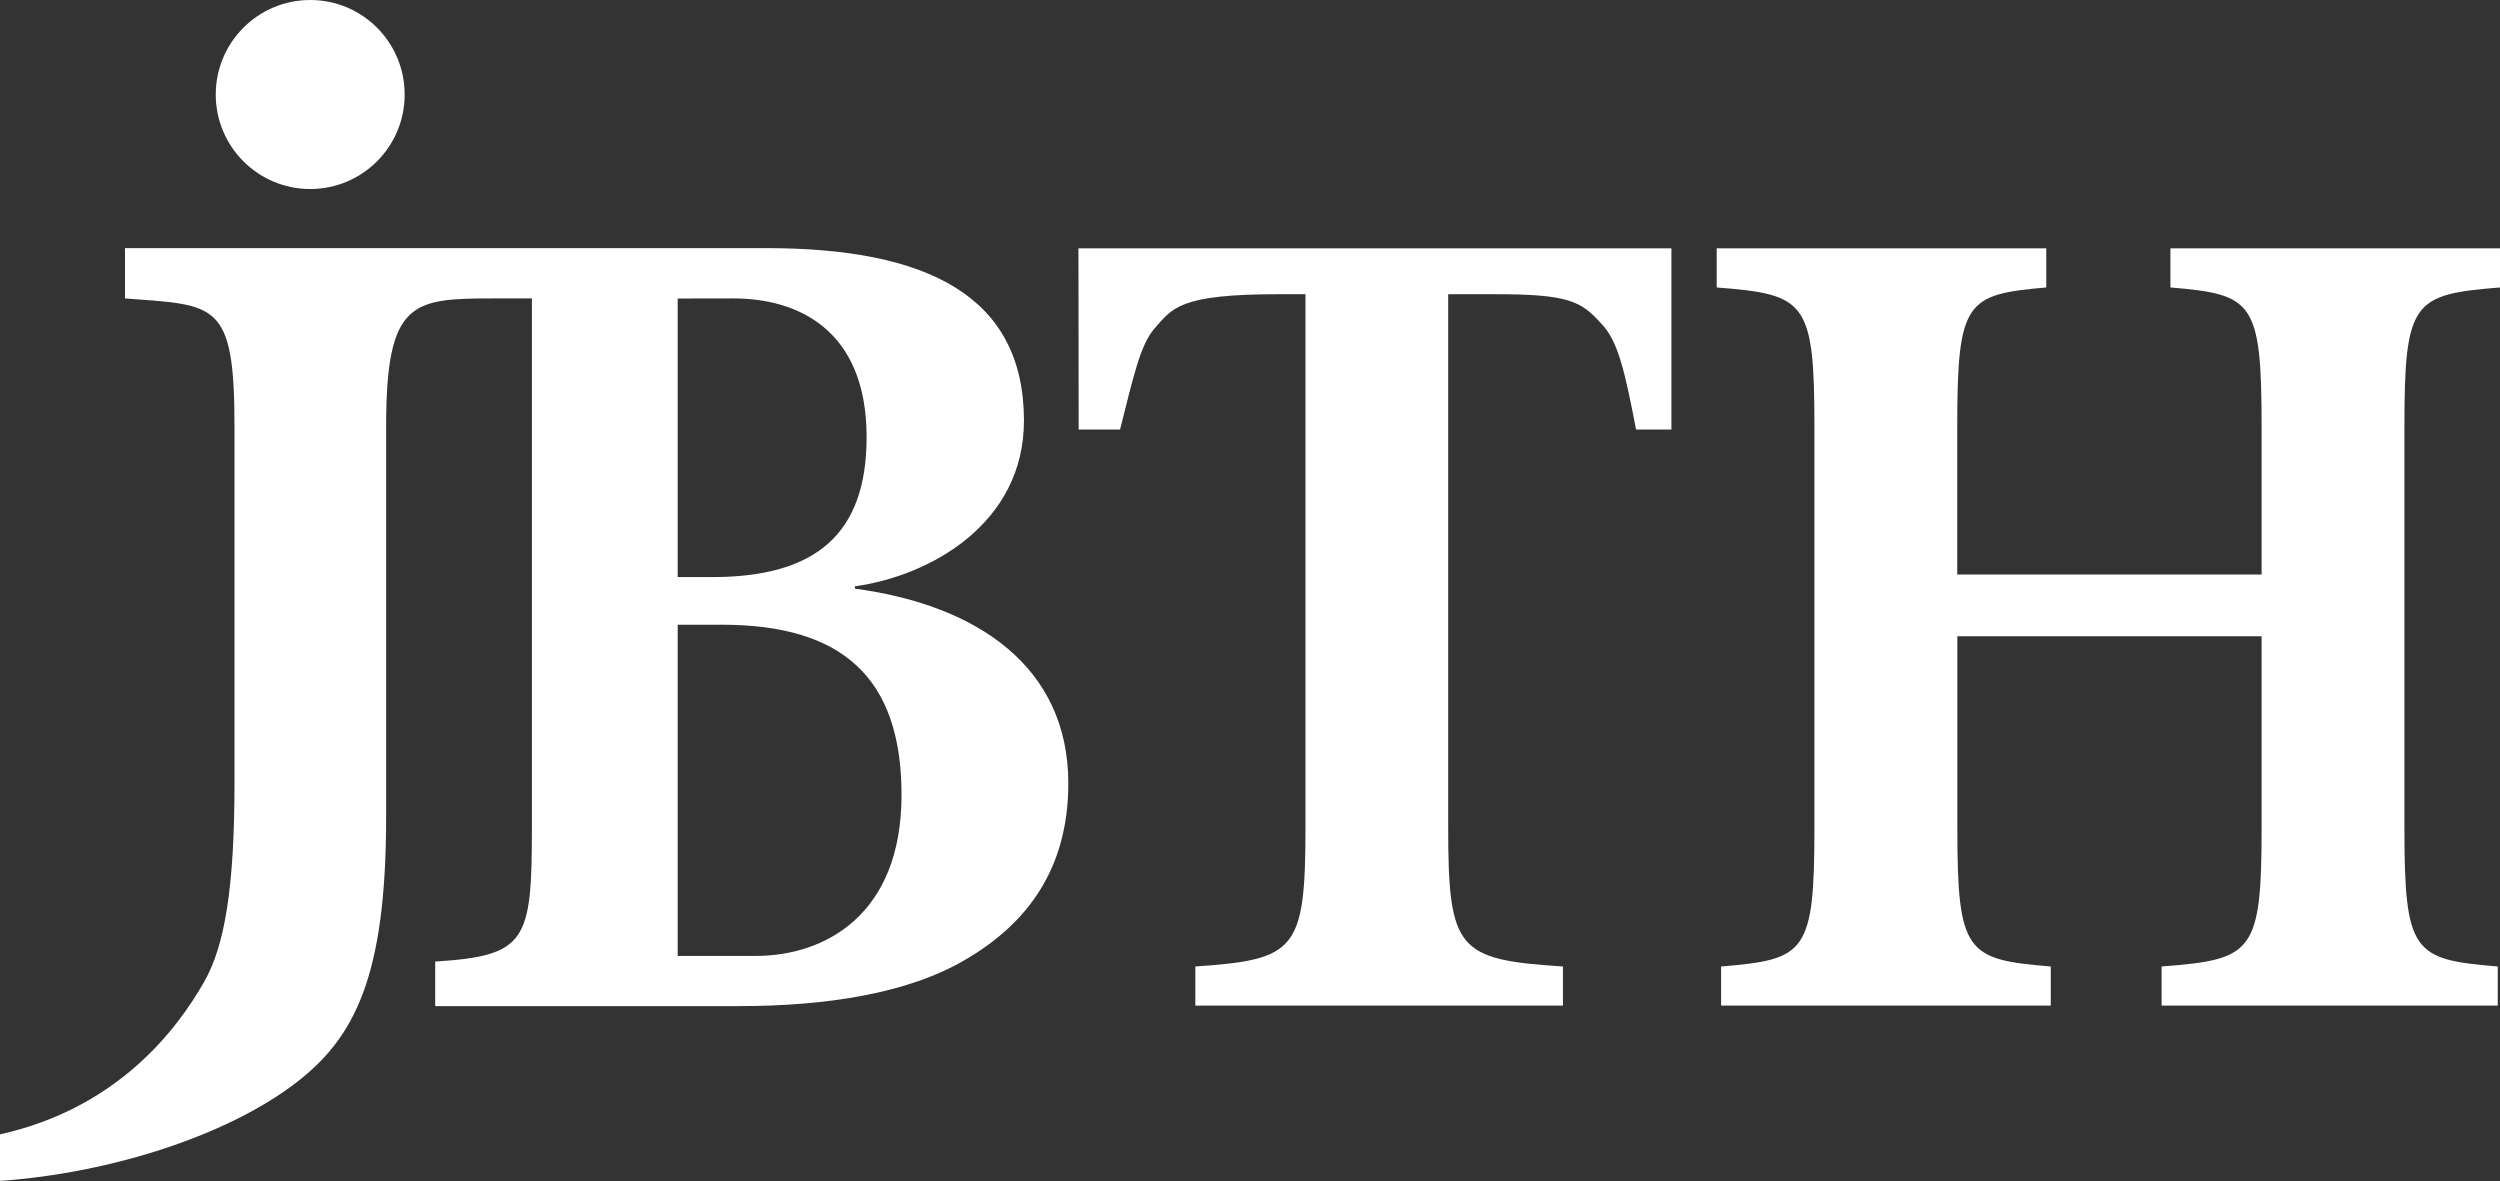
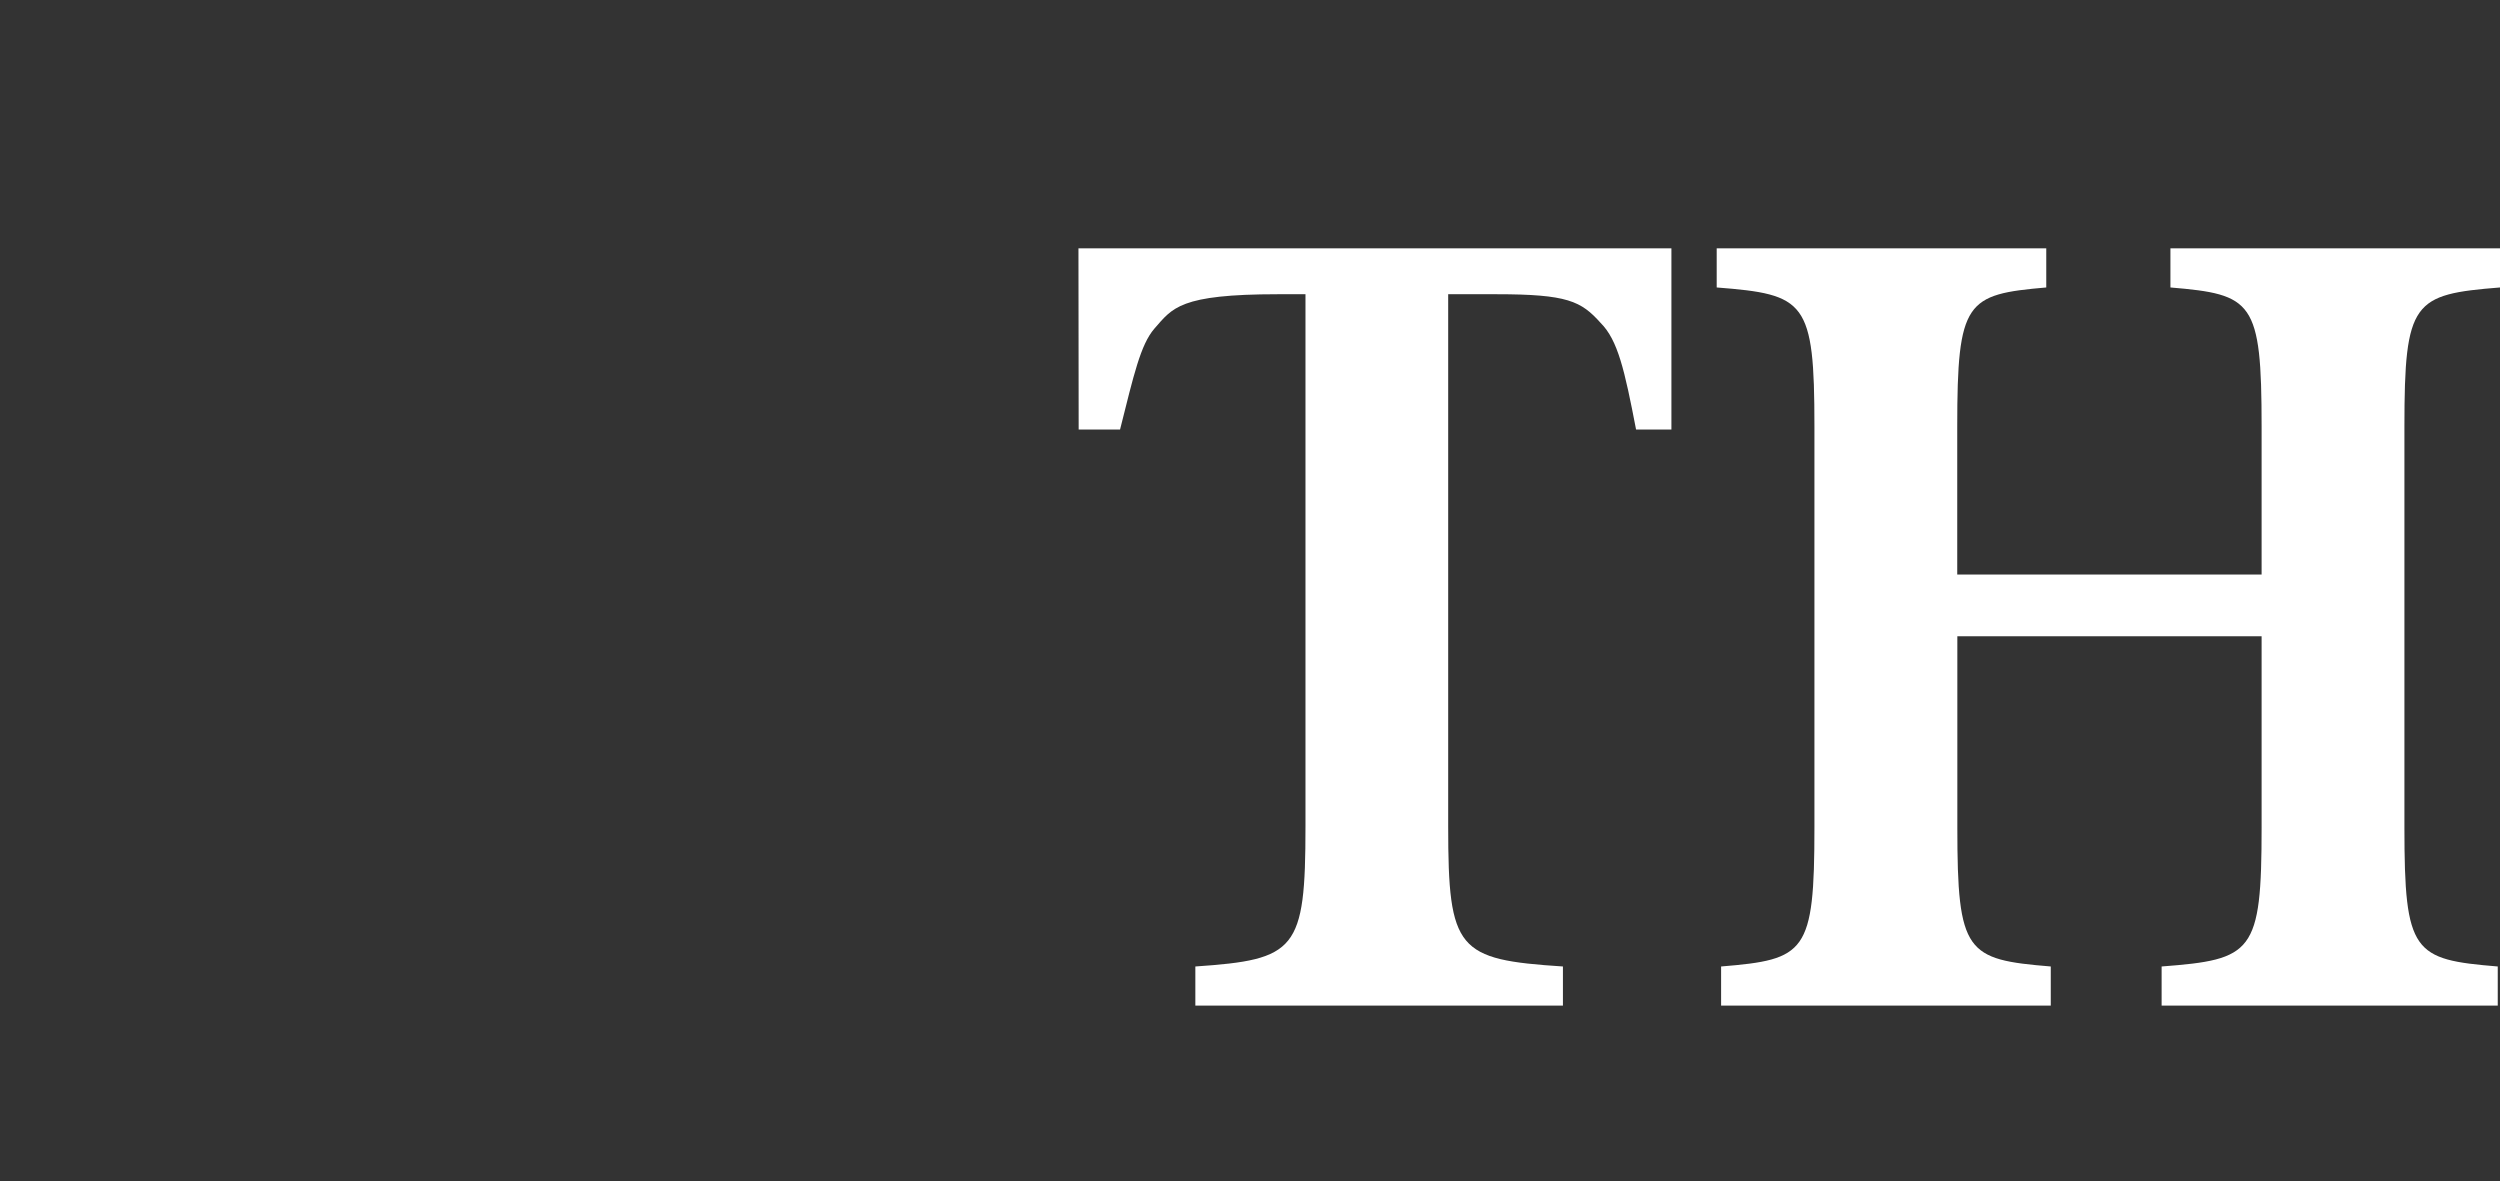
<svg xmlns="http://www.w3.org/2000/svg" version="1.1" id="レイヤー_1" x="0px" y="0px" viewBox="0 0 244.03 115.28" style="enable-background:new 0 0 244.03 115.28;" xml:space="preserve">
  <rect x="0" y="0" width="244.03" height="115.28" fill="#333333" stroke="none" />
  <style type="text/css">
	.アーチ_x0020__x0028_グリーン_x0029_{fill:url(#SVGID_1_);stroke:#FFFFFF;stroke-width:0.25;stroke-miterlimit:1;}
	.st0{fill:#FFFFFF;}
</style>
  <linearGradient id="SVGID_1_" gradientUnits="userSpaceOnUse" x1="-299.219" y1="355.403" x2="-298.512" y2="354.696">
    <stop offset="0" style="stop-color:#00A53B" />
    <stop offset="0.983" style="stop-color:#133618" />
  </linearGradient>
  <g>
    <g>
      <g>
        <g>
-           <path class="st0" d="M39.5,9.23c0,5.09-4.13,9.22-9.22,9.22c-5.09,0-9.22-4.13-9.22-9.22c0-5.09,4.12-9.23,9.22-9.23      C35.38,0,39.5,4.13,39.5,9.23z" />
-           <path class="st0" d="M66.15,29.14v27.19h3.37c10.13,0,15.07-4.21,15.07-13.66c0-10.59-6.83-13.54-12.98-13.54L66.15,29.14z       M73.78,93.31c6.71,0,14.22-3.98,14.22-15.71c0-11.5-5.82-16.62-17.54-16.62h-4.31v32.33H73.78z M104.28,76.47      c0,8.31-3.98,13.66-10.02,17.19c-5.58,3.3-13.54,4.55-22.19,4.55H42.48v-4.35c8.92-0.57,9.44-1.97,9.44-13.07V29.13h-3.76      c-7.92,0-10.47,0.22-10.47,12.51v38.14c0,15.57-3.08,21.51-8.77,25.89c-6.61,5.1-17.97,8.83-28.92,9.6v-4.54      c11.47-2.56,17.26-10.19,19.95-14.93c1.97-3.48,2.94-9.08,2.94-19.42V41.64c0-12.29-1.81-11.83-10.69-12.51v-4.91h62.6      c15.7,0,25.15,4.66,25.15,16.85c0,10.01-9.11,15.14-16.5,16.16v0.23C95.4,59.06,104.28,65.09,104.28,76.47z" />
-         </g>
+           </g>
      </g>
      <g>
        <path class="st0" d="M105.27,24.24h57.88v17.69h-3.45c-1.12-5.82-1.78-8.73-3.46-10.41c-1.91-2.13-3.23-2.8-10.18-2.8h-4.7v51.96     c0,12.09,0.9,12.99,11.2,13.66v3.82h-35.88v-3.82c9.85-0.67,10.75-1.57,10.75-13.66V28.72h-2.68c-9.63,0-10.29,1.34-12.07,3.36     c-1.35,1.57-2,4.48-3.35,9.85h-4.04L105.27,24.24z" />
      </g>
      <g>
        <path class="st0" d="M220.76,56.08V41.64c0-12.28-0.86-12.9-8.9-13.58v-3.82h32.17v3.82c-8.47,0.68-9.33,1.3-9.33,13.58v39.12     c0,12.28,0.86,12.9,9.11,13.58v3.82H211v-3.82c8.9-0.68,9.76-1.3,9.76-13.58V62.11h-29.7v18.65c0,12.28,0.86,12.9,9.12,13.58     v3.82H168v-3.82c8.26-0.68,9.11-1.3,9.11-13.58V41.64c0-12.28-0.86-12.9-9.54-13.58v-3.82h32.17v3.82     c-7.83,0.68-8.69,1.3-8.69,13.58v14.44H220.76z" />
      </g>
    </g>
  </g>
</svg>